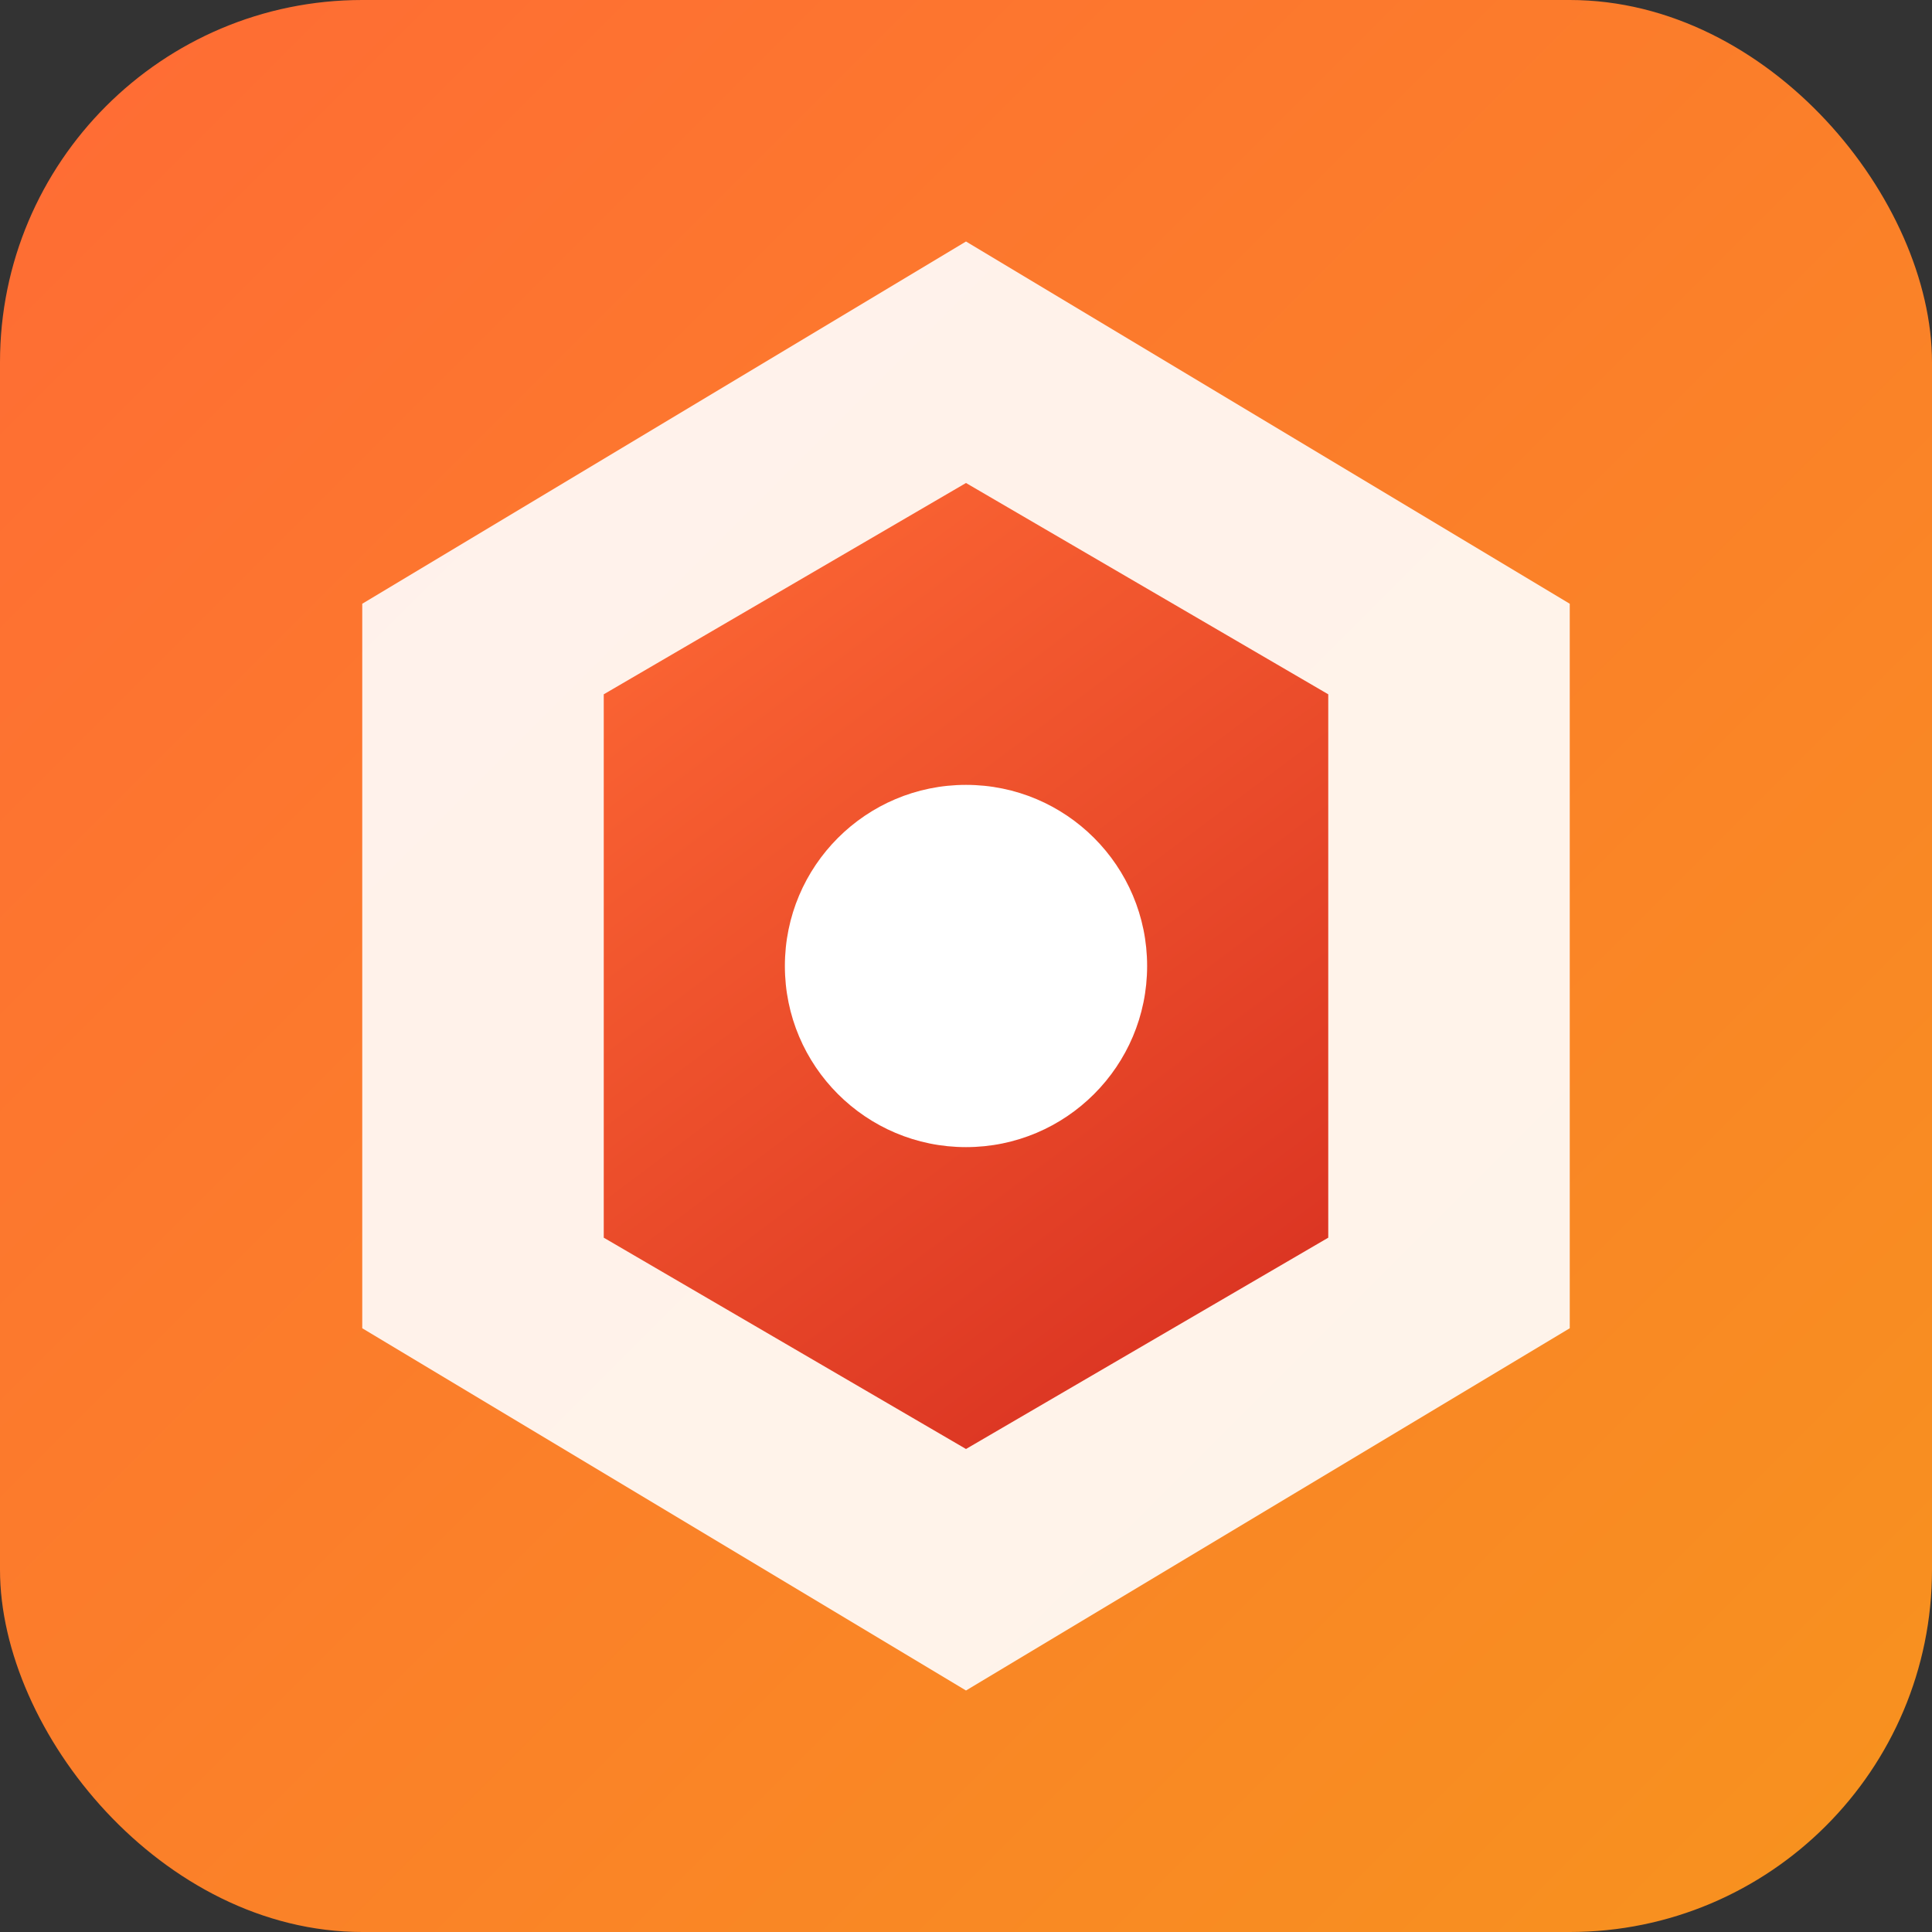
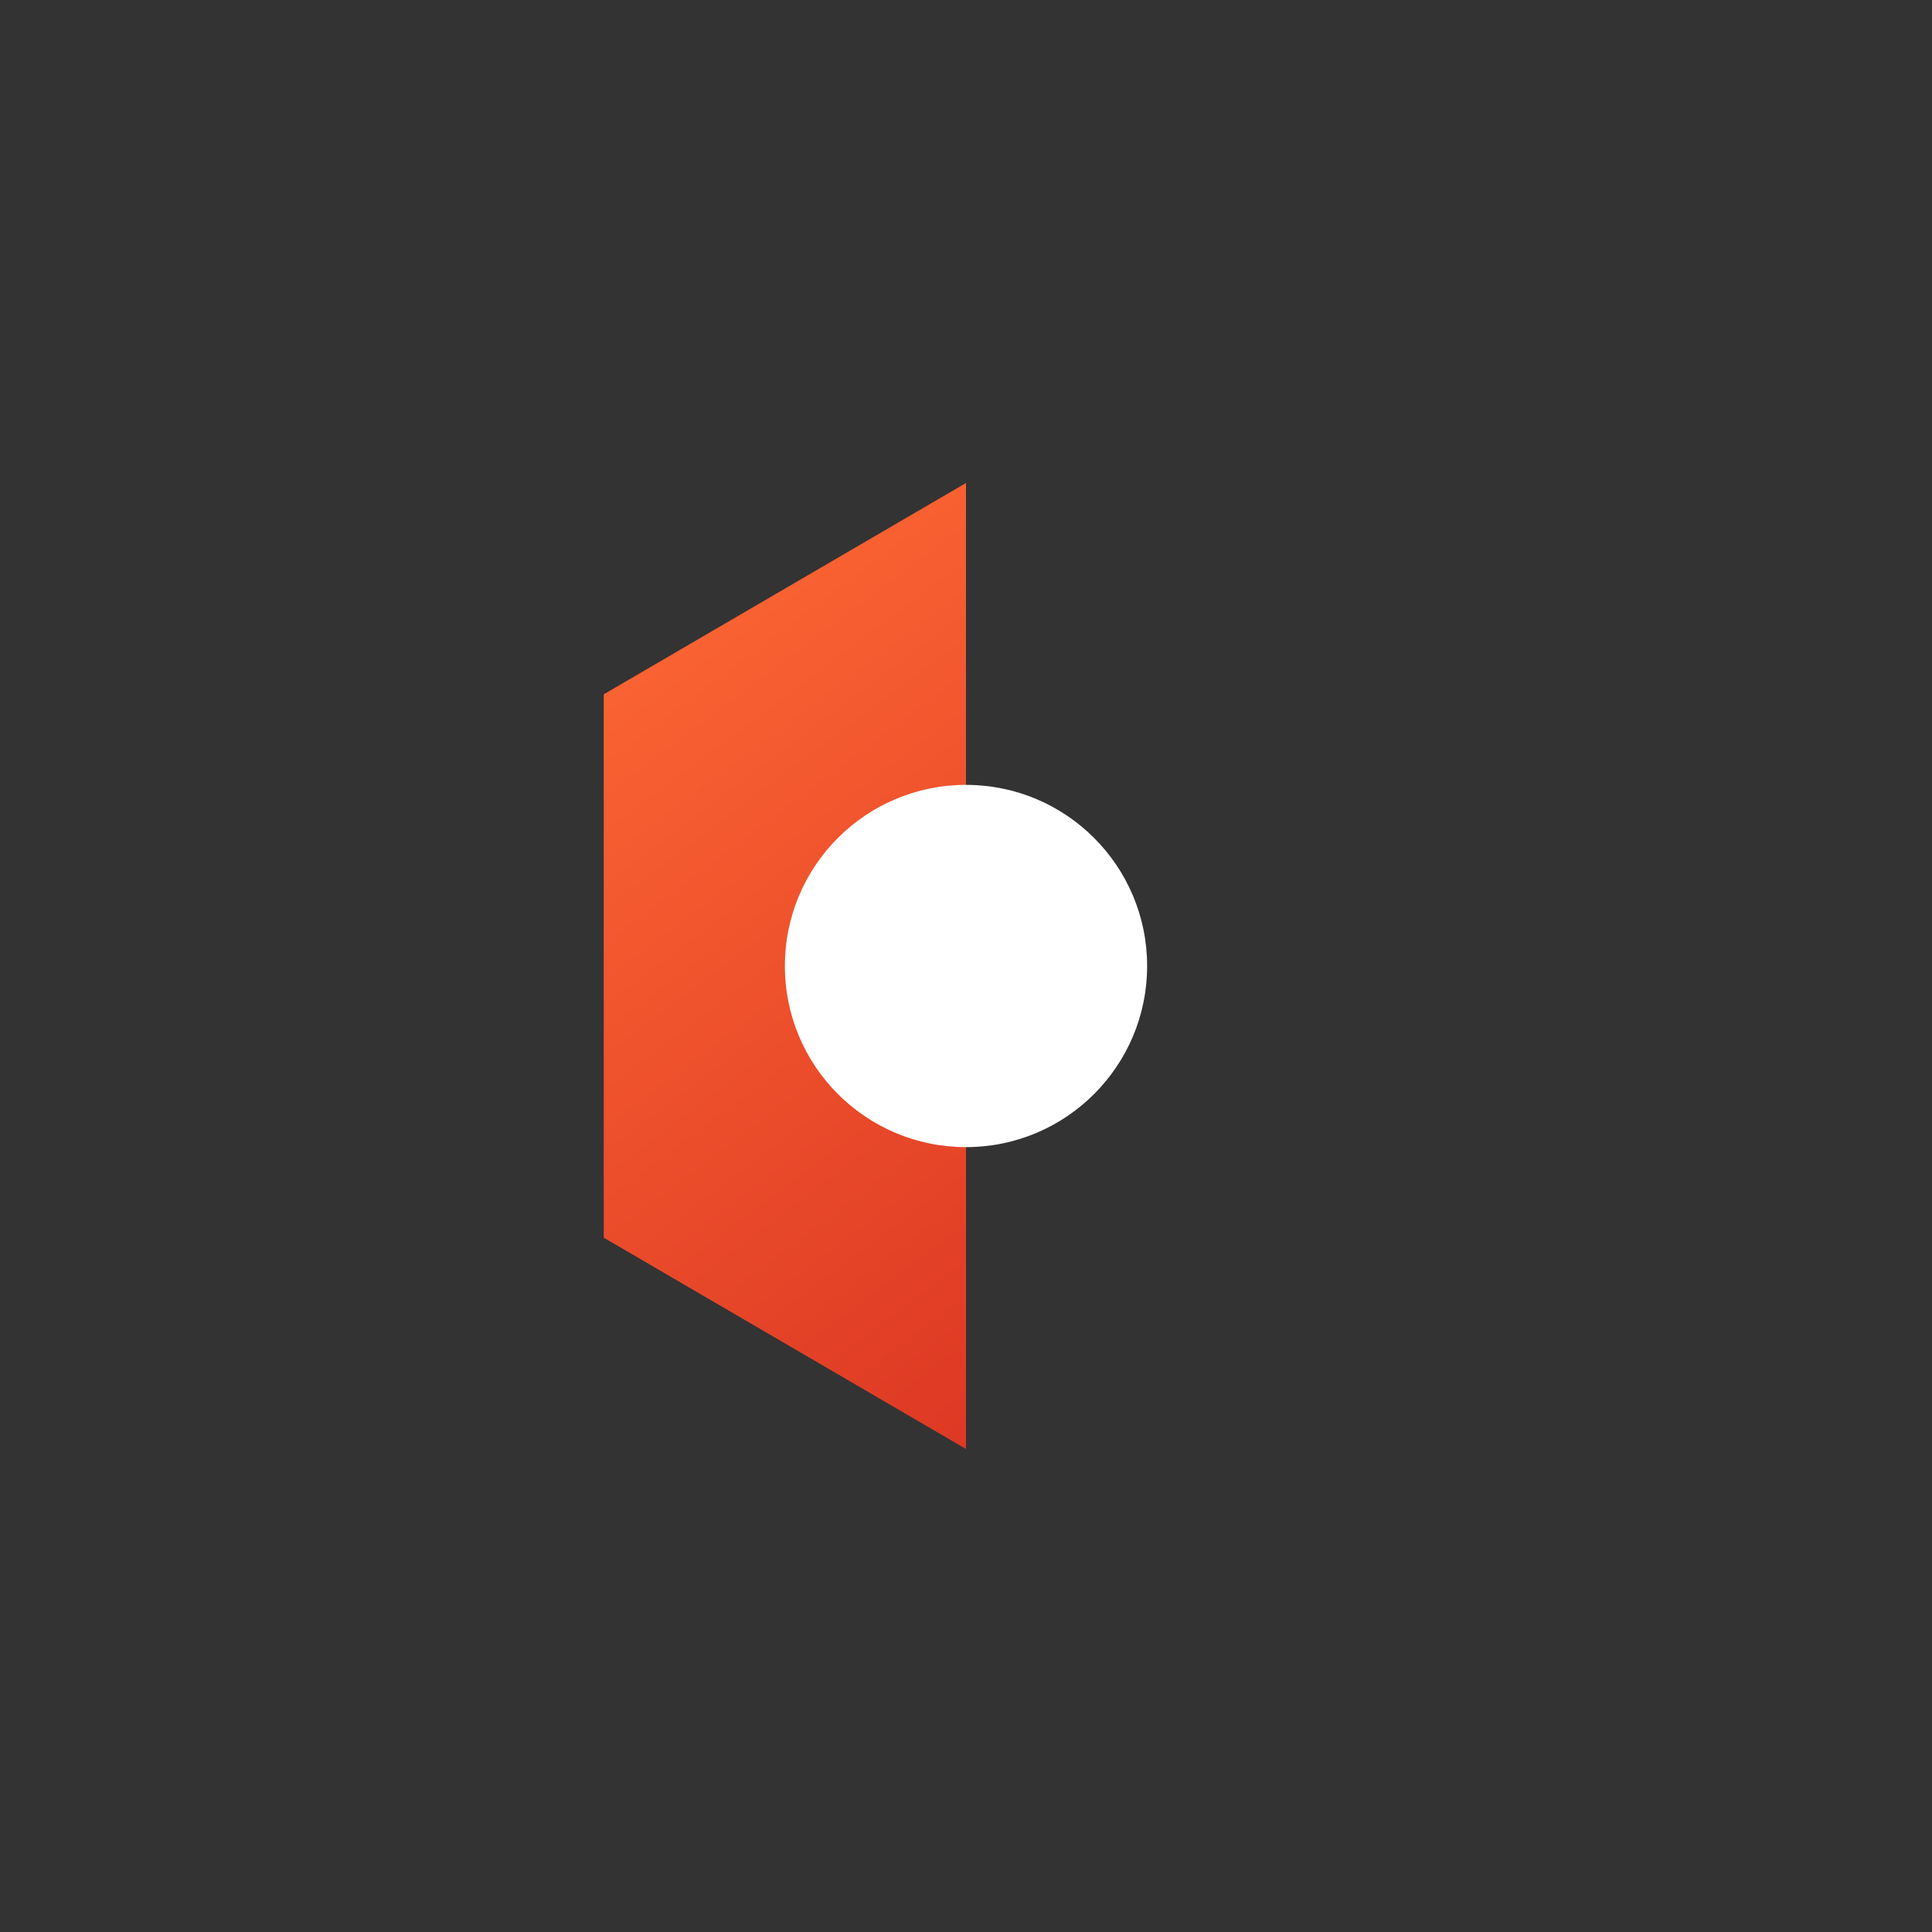
<svg xmlns="http://www.w3.org/2000/svg" width="32" height="32" viewBox="0 0 32 32" fill="none">
  <rect x="0" y="0" width="32" height="32" fill="#333333" stroke="none" />
-   <rect width="32" height="32" rx="6" fill="url(#gradient)" />
-   <path d="M16 4L26 10V22L16 28L6 22V10L16 4Z" fill="white" fill-opacity="0.9" />
-   <path d="M16 8L22 11.5V20.5L16 24L10 20.5V11.5L16 8Z" fill="url(#innerGradient)" />
+   <path d="M16 8V20.5L16 24L10 20.5V11.5L16 8Z" fill="url(#innerGradient)" />
  <circle cx="16" cy="16" r="3" fill="white" />
  <defs>
    <linearGradient id="gradient" x1="0" y1="0" x2="32" y2="32" gradientUnits="userSpaceOnUse">
      <stop offset="0%" stop-color="#FF6B35" />
      <stop offset="100%" stop-color="#F7931E" />
    </linearGradient>
    <linearGradient id="innerGradient" x1="10" y1="8" x2="22" y2="24" gradientUnits="userSpaceOnUse">
      <stop offset="0%" stop-color="#FF6B35" />
      <stop offset="100%" stop-color="#D62D20" />
    </linearGradient>
  </defs>
</svg>